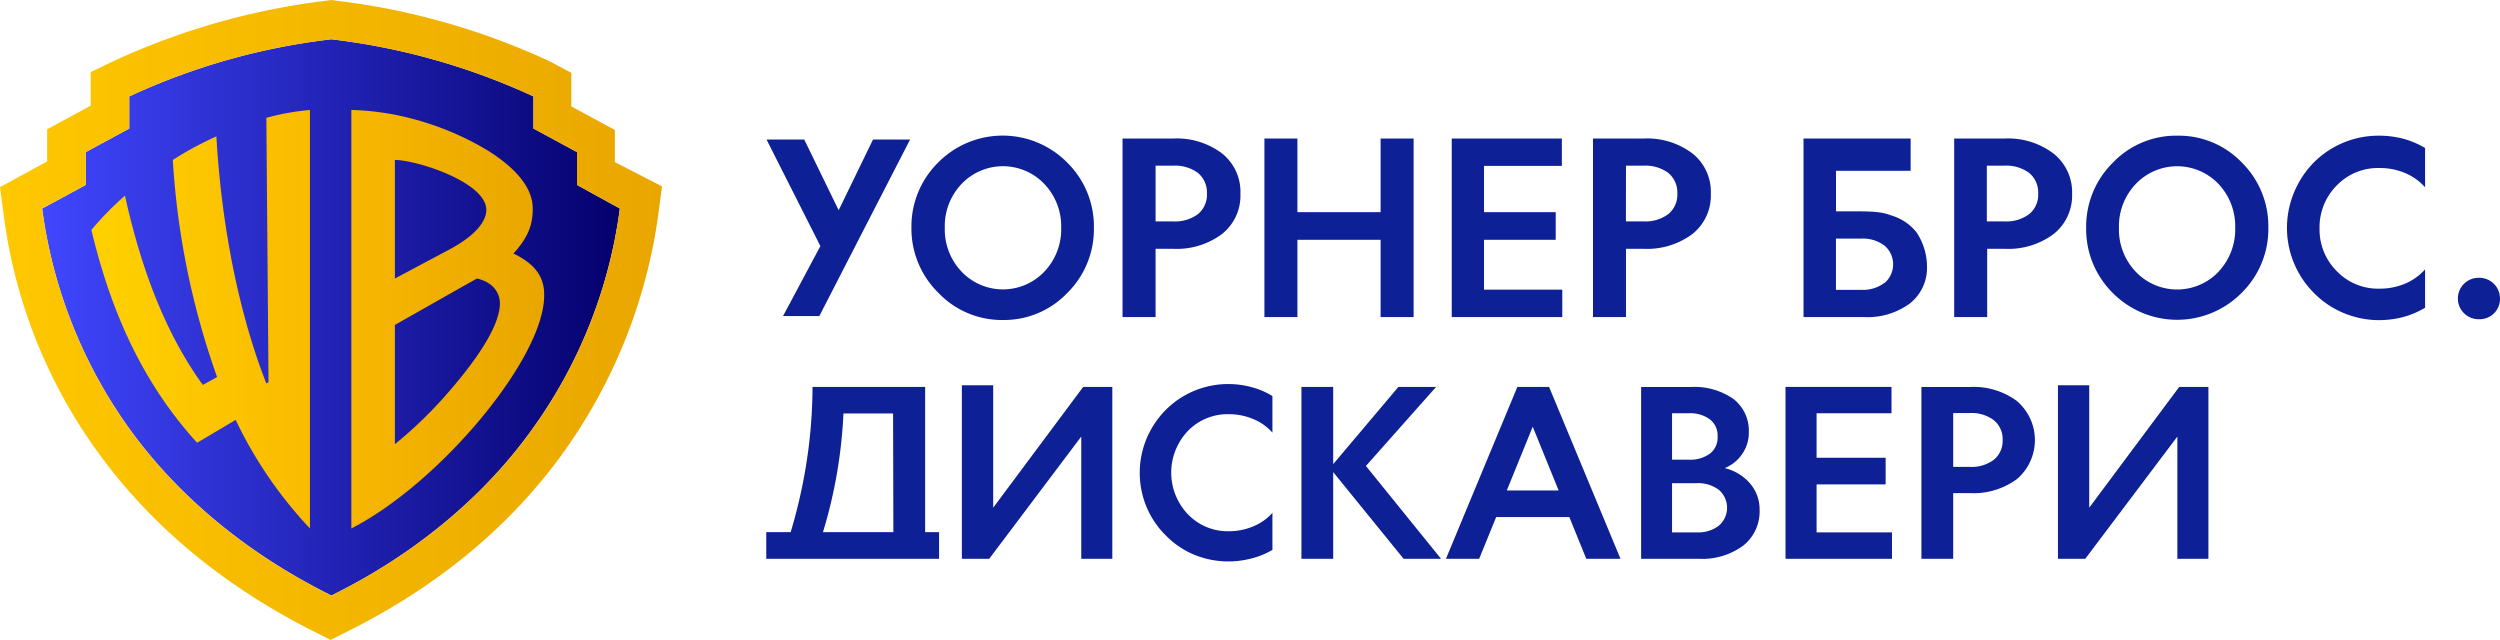
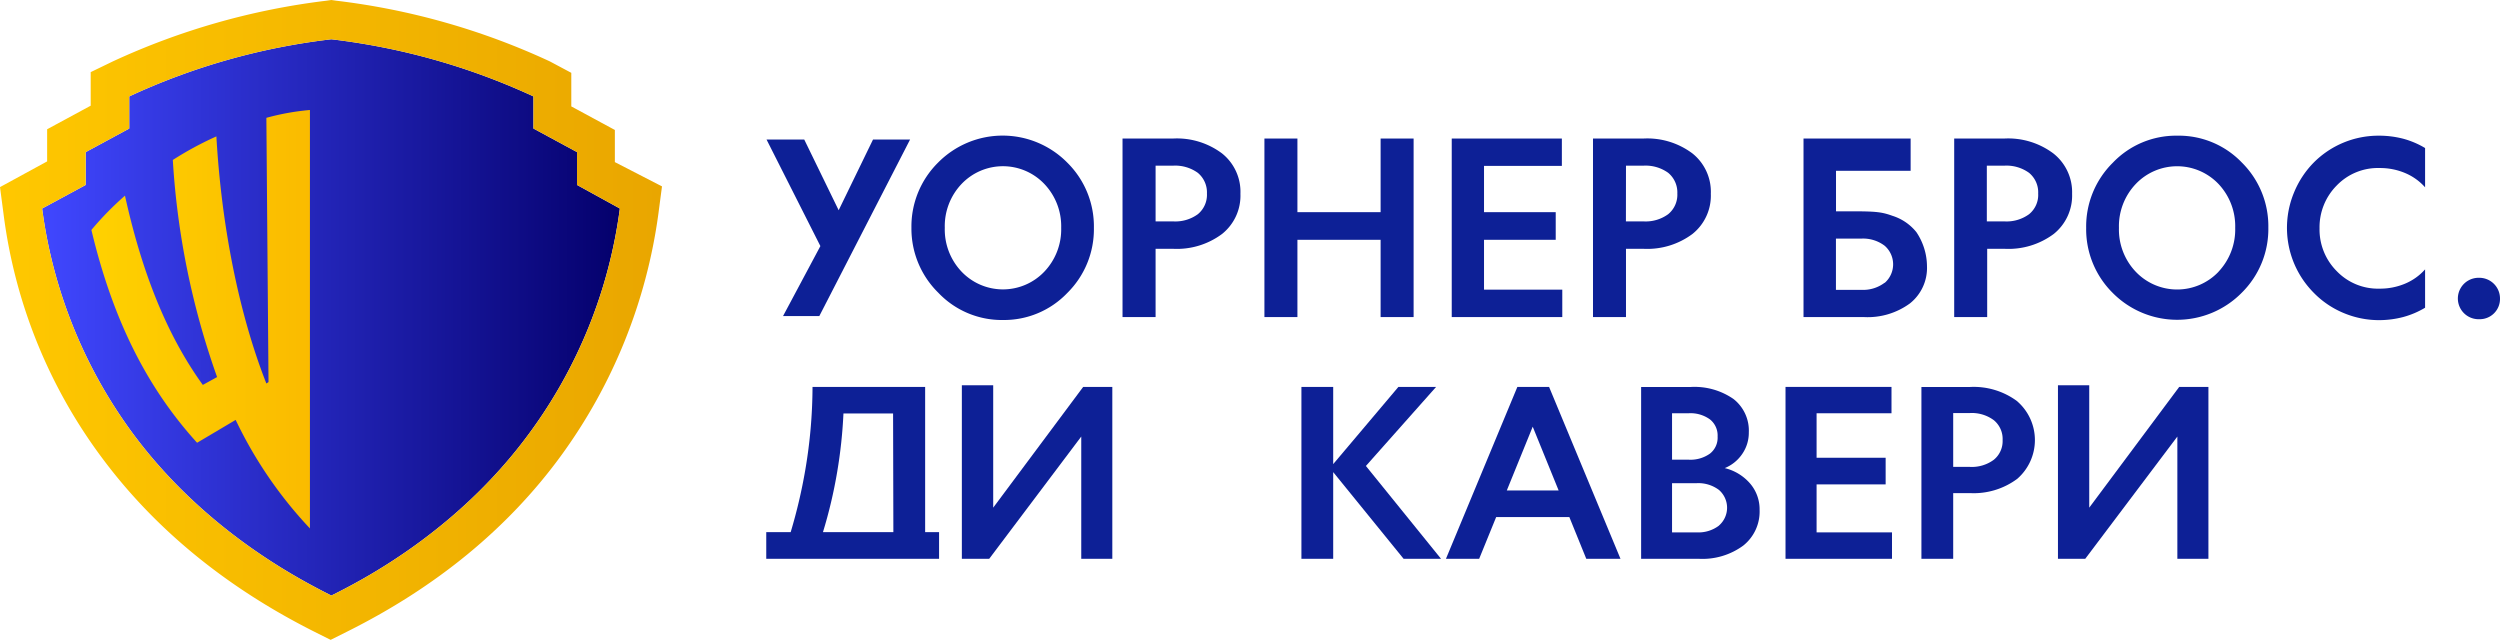
<svg xmlns="http://www.w3.org/2000/svg" id="Logo" viewBox="0 0 350.08 89.6">
  <defs>
    <style>.cls-1{fill:url(#linear-gradient);}.cls-2{fill:url(#linear-gradient-2);}.cls-3{fill:url(#linear-gradient-3);}.cls-4{fill:url(#linear-gradient-4);}.cls-5{fill:#0d2096;}</style>
    <linearGradient id="linear-gradient" x1="5.9" y1="47.55" x2="86.8" y2="47.55" gradientTransform="matrix(1, 0, 0, -1, 0, 92)" gradientUnits="userSpaceOnUse">
      <stop offset="0" stop-color="#4047ff" />
      <stop offset="1" stop-color="#04006c" />
    </linearGradient>
    <linearGradient id="linear-gradient-2" y1="47.2" x2="92.7" y2="47.2" gradientTransform="matrix(1, 0, 0, -1, 0, 92)" gradientUnits="userSpaceOnUse">
      <stop offset="0" stop-color="#ffc800" />
      <stop offset="1" stop-color="#e9a600" />
    </linearGradient>
    <linearGradient id="linear-gradient-3" x1="12.93" y1="47.3" x2="43.53" y2="47.3" gradientTransform="matrix(1, 0, 0, -1, 0, 92)" gradientUnits="userSpaceOnUse">
      <stop offset="0" stop-color="#ffd100" />
      <stop offset="1" stop-color="#fabb00" />
    </linearGradient>
    <linearGradient id="linear-gradient-4" x1="49.2" y1="47.3" x2="76.2" y2="47.3" gradientTransform="matrix(1, 0, 0, -1, 0, 92)" gradientUnits="userSpaceOnUse">
      <stop offset="0" stop-color="#f7b700" />
      <stop offset="1" stop-color="#e9a600" />
    </linearGradient>
  </defs>
  <g id="g84">
    <path id="path55" class="cls-1" d="M86.8,29.2A68,68,0,0,1,74.1,60.7C63.9,74.6,50.4,81.4,46.4,83.4c-4.1-2.1-17.5-8.8-27.8-22.7A68,68,0,0,1,5.9,29.2L12,25.9V21.3L18.1,18V13.5a92.63,92.63,0,0,1,28.3-8,93.45,93.45,0,0,1,28.3,8V18l6.1,3.3v4.6Z" />
    <g id="g64">
      <path id="path62" class="cls-2" d="M86.1,22.7V18.2L80,14.9V10.2L77,8.6A98.63,98.63,0,0,0,47.1.1L46.4,0l-.7.1A99.47,99.47,0,0,0,15.8,8.6l-3.1,1.5v4.7L6.6,18.1v4.5L0,26.2.5,30A72.32,72.32,0,0,0,14.2,64c7.4,10,17.4,18.2,29.7,24.4l2.4,1.2,2.4-1.2C61.1,82.2,71.1,74,78.5,63.9a74.44,74.44,0,0,0,13.7-34l.5-3.8Zm.7,6.5A68,68,0,0,1,74.1,60.7C63.9,74.6,50.4,81.4,46.4,83.4c-4.1-2.1-17.5-8.8-27.8-22.7A68,68,0,0,1,5.9,29.2L12,25.9V21.3L18.1,18V13.5a92.63,92.63,0,0,1,28.3-8,93.45,93.45,0,0,1,28.3,8V18l6.1,3.3v4.6Z" />
    </g>
    <g id="g73">
      <path id="path71" class="cls-3" d="M37.3,16.5l.3,37-.3.2c-3.9-9.9-6.3-22.3-7-34.6a46.5,46.5,0,0,0-6.1,3.3,110,110,0,0,0,6.2,30.4l-2,1.1c-5.2-7.2-8.6-16.1-10.9-26.5a42.86,42.86,0,0,0-4.7,4.8c3,12.6,7.8,22.1,14.8,29.8L33,58.8A59.38,59.38,0,0,0,43.4,74V15.4A34.13,34.13,0,0,0,37.3,16.5Z" />
    </g>
    <g id="g82">
-       <path id="path80" class="cls-4" d="M71.9,35.5c2.2-2.4,2.7-4.2,2.7-6.3,0-3-2.5-5.7-6.1-8A40,40,0,0,0,58,16.7a36.68,36.68,0,0,0-8.8-1.3V74c12.3-6.3,26.9-23.7,27-32.5C76.3,38.7,74.8,36.9,71.9,35.5ZM55.3,22.4c3,0,12.8,3.1,12.8,7,0,1.4-1.2,3.4-5.1,5.5L55.3,39Zm7.6,32.4a60.14,60.14,0,0,1-7.6,7.4V45.5S66.4,39.2,66.8,39c3.3.8,3.2,3.3,3.2,3.5C70,45.6,66.8,50.3,62.9,54.8Z" />
-     </g>
+       </g>
  </g>
  <path class="cls-5" d="M347.18,38.9h-.1a2.9,2.9,0,1,0,0,5.8h.1a2.84,2.84,0,0,0,2.9-2.9A2.9,2.9,0,0,0,347.18,38.9Z" />
  <polygon class="cls-5" points="109.65 44.26 114.73 44.26 127.44 19.54 122.25 19.54 117.44 29.44 112.62 19.54 107.34 19.54 114.88 34.46 109.65 44.26" />
  <path class="cls-5" d="M140.45,44.81a12.25,12.25,0,0,0,9-3.78,12.54,12.54,0,0,0,3.73-9.13,12.54,12.54,0,0,0-3.73-9.13,12.71,12.71,0,0,0-18.09,0,12.58,12.58,0,0,0-3.73,9.13A12.58,12.58,0,0,0,131.4,41,12.26,12.26,0,0,0,140.45,44.81Zm-5.79-19.06a8,8,0,0,1,11.57,0,8.58,8.58,0,0,1,2.37,6.15,8.58,8.58,0,0,1-2.37,6.15,8,8,0,0,1-11.57,0,8.57,8.57,0,0,1-2.36-6.15A8.57,8.57,0,0,1,134.66,25.75Z" />
  <path class="cls-5" d="M161.82,34.84h2.43a10.58,10.58,0,0,0,6.88-2.08,6.86,6.86,0,0,0,2.57-5.62,6.87,6.87,0,0,0-2.57-5.65,10.52,10.52,0,0,0-6.88-2.09h-7.06v25h4.63Zm0-11.64h2.43a5.41,5.41,0,0,1,3.48,1,3.56,3.56,0,0,1,1.28,2.9A3.51,3.51,0,0,1,167.73,30a5.35,5.35,0,0,1-3.48,1h-2.43Z" />
  <polygon class="cls-5" points="193.33 44.4 197.95 44.4 197.95 19.4 193.33 19.4 193.33 29.71 181.68 29.71 181.68 19.4 177.06 19.4 177.06 44.4 181.68 44.4 181.68 33.58 193.33 33.58 193.33 44.4" />
  <polygon class="cls-5" points="218.77 40.56 207.81 40.56 207.81 33.58 217.85 33.58 217.85 29.71 207.81 29.71 207.81 23.23 218.71 23.23 218.71 19.4 203.29 19.4 203.29 44.4 218.77 44.4 218.77 40.56" />
  <path class="cls-5" d="M237,32.76a6.86,6.86,0,0,0,2.57-5.62A6.87,6.87,0,0,0,237,21.49a10.52,10.52,0,0,0-6.88-2.09h-7.05v25h4.62V34.84h2.43A10.58,10.58,0,0,0,237,32.76Zm-9.31-9.56h2.43a5.41,5.41,0,0,1,3.48,1,3.56,3.56,0,0,1,1.28,2.9A3.51,3.51,0,0,1,233.59,30a5.35,5.35,0,0,1-3.48,1h-2.43Z" />
  <path class="cls-5" d="M287.54,21.49a10.55,10.55,0,0,0-6.89-2.09h-7v25h4.62V34.84h2.43a10.6,10.6,0,0,0,6.89-2.08,6.89,6.89,0,0,0,2.57-5.62A6.9,6.9,0,0,0,287.54,21.49ZM284.13,30a5.35,5.35,0,0,1-3.48,1h-2.43V23.2h2.43a5.41,5.41,0,0,1,3.48,1,3.53,3.53,0,0,1,1.28,2.9A3.48,3.48,0,0,1,284.13,30Z" />
  <path class="cls-5" d="M304.87,19a12.22,12.22,0,0,0-9,3.78,12.55,12.55,0,0,0-3.74,9.13A12.55,12.55,0,0,0,295.83,41a12.7,12.7,0,0,0,18.08,0,12.54,12.54,0,0,0,3.73-9.13,12.54,12.54,0,0,0-3.73-9.13A12.23,12.23,0,0,0,304.87,19Zm5.79,19.06a8,8,0,0,1-11.58,0,8.57,8.57,0,0,1-2.36-6.15,8.57,8.57,0,0,1,2.36-6.15,8,8,0,0,1,11.58,0A8.61,8.61,0,0,1,313,31.9,8.61,8.61,0,0,1,310.66,38.05Z" />
  <path class="cls-5" d="M333.12,19A12.78,12.78,0,0,0,324,22.76,13,13,0,0,0,321.22,27,12.89,12.89,0,0,0,324,41a12.58,12.58,0,0,0,4.18,2.83,12.82,12.82,0,0,0,4.93,1,13.38,13.38,0,0,0,3.43-.44,12,12,0,0,0,3.05-1.3V37.72a7.72,7.72,0,0,1-2.8,2,9,9,0,0,1-3.57.7,8,8,0,0,1-6-2.45,8.25,8.25,0,0,1-2.41-6,8.29,8.29,0,0,1,2.41-6,8,8,0,0,1,6-2.44,9,9,0,0,1,3.57.7,7.72,7.72,0,0,1,2.8,2V20.73a12,12,0,0,0-3.05-1.3A13.38,13.38,0,0,0,333.12,19Z" />
  <polygon class="cls-5" points="139.08 71.09 139.08 53.95 134.69 53.95 134.69 78.25 138.52 78.25 151.41 61.13 151.41 78.25 155.76 78.25 155.76 54.18 151.68 54.18 139.08 71.09" />
-   <path class="cls-5" d="M172,53.78a12.35,12.35,0,0,0-8.77,3.63,12.74,12.74,0,0,0-2.69,4.05,12.47,12.47,0,0,0,0,9.5,12.29,12.29,0,0,0,2.69,4,12,12,0,0,0,4,2.72,12.63,12.63,0,0,0,8.05.51A10.93,10.93,0,0,0,178.18,77V71.82a7.36,7.36,0,0,1-2.69,1.89,8.73,8.73,0,0,1-3.44.68A7.72,7.72,0,0,1,166.33,72a8.46,8.46,0,0,1,0-11.64A7.72,7.72,0,0,1,172.05,58a8.73,8.73,0,0,1,3.44.68,7.26,7.26,0,0,1,2.69,1.9V55.46a10.93,10.93,0,0,0-2.93-1.25A12.34,12.34,0,0,0,172,53.78Z" />
  <polygon class="cls-5" points="201.1 54.18 195.82 54.18 186.69 64.99 186.69 54.18 182.24 54.18 182.24 78.25 186.69 78.25 186.69 66.11 196.55 78.25 201.79 78.25 191.27 65.25 201.1 54.18" />
  <path class="cls-5" d="M212.48,54.18l-10,24.07h4.65l2.38-5.84h10.25l2.37,5.84h4.79l-10-24.07ZM211,68.68l3.63-8.93,3.63,8.93Z" />
  <path class="cls-5" d="M241.52,65.55a5.44,5.44,0,0,0,2.46-2,5.22,5.22,0,0,0,.91-3,5.61,5.61,0,0,0-2.15-4.68,9.57,9.57,0,0,0-6-1.68h-6.93V78.25h8.08a9.64,9.64,0,0,0,6.22-1.85,6.08,6.08,0,0,0,2.29-5,5.54,5.54,0,0,0-1.32-3.68A6.8,6.8,0,0,0,241.52,65.55Zm-7.38-7.68h2.31a4.65,4.65,0,0,1,3,.86,2.88,2.88,0,0,1,1.07,2.4,2.83,2.83,0,0,1-1.07,2.39,4.71,4.71,0,0,1-3,.85h-2.31Zm6.56,15.74a4.74,4.74,0,0,1-3.1.94h-3.46V67.66h3.46a4.8,4.8,0,0,1,3.1.94,3.3,3.3,0,0,1,0,5Z" />
  <polygon class="cls-5" points="254.38 67.83 264.05 67.83 264.05 64.1 254.38 64.1 254.38 57.87 264.87 57.87 264.87 54.18 250.03 54.18 250.03 78.25 264.94 78.25 264.94 74.55 254.38 74.55 254.38 67.83" />
  <path class="cls-5" d="M282.48,56.19a10.2,10.2,0,0,0-6.63-2h-6.79V78.25h4.45v-9.2h2.34a10.2,10.2,0,0,0,6.63-2,7.19,7.19,0,0,0,0-10.85Zm-3.28,8.19a5.17,5.17,0,0,1-3.35,1h-2.34V57.84h2.34a5.17,5.17,0,0,1,3.35,1,3.4,3.4,0,0,1,1.23,2.79A3.36,3.36,0,0,1,279.2,64.38Z" />
  <polygon class="cls-5" points="292.56 71.09 292.56 53.95 288.18 53.95 288.18 78.25 292 78.25 304.9 61.13 304.9 78.25 309.25 78.25 309.25 54.18 305.16 54.18 292.56 71.09" />
  <path class="cls-5" d="M268.35,32.5A7,7,0,0,0,265,30.22c-1.41-.51-2.22-.61-5-.63h-2.9V23.92h10.45V19.4h-15v25H261a10,10,0,0,0,6.46-1.92,6.34,6.34,0,0,0,2.38-5.2A8.66,8.66,0,0,0,268.35,32.5Zm-4.44,7.09a5,5,0,0,1-3.23,1h-3.59V33.41h3.59a5,5,0,0,1,3.23,1,3.45,3.45,0,0,1,0,5.21Z" />
  <path class="cls-5" d="M129.55,54.18H113.78a70.34,70.34,0,0,1-1,11.55,73.8,73.8,0,0,1-2.06,8.79h-3.42v3.73H131.5V74.52h-1.95ZM125.1,74.52h-9.86a66.53,66.53,0,0,0,2-8.48,67.62,67.62,0,0,0,.87-8.14h6.95Z" />
</svg>